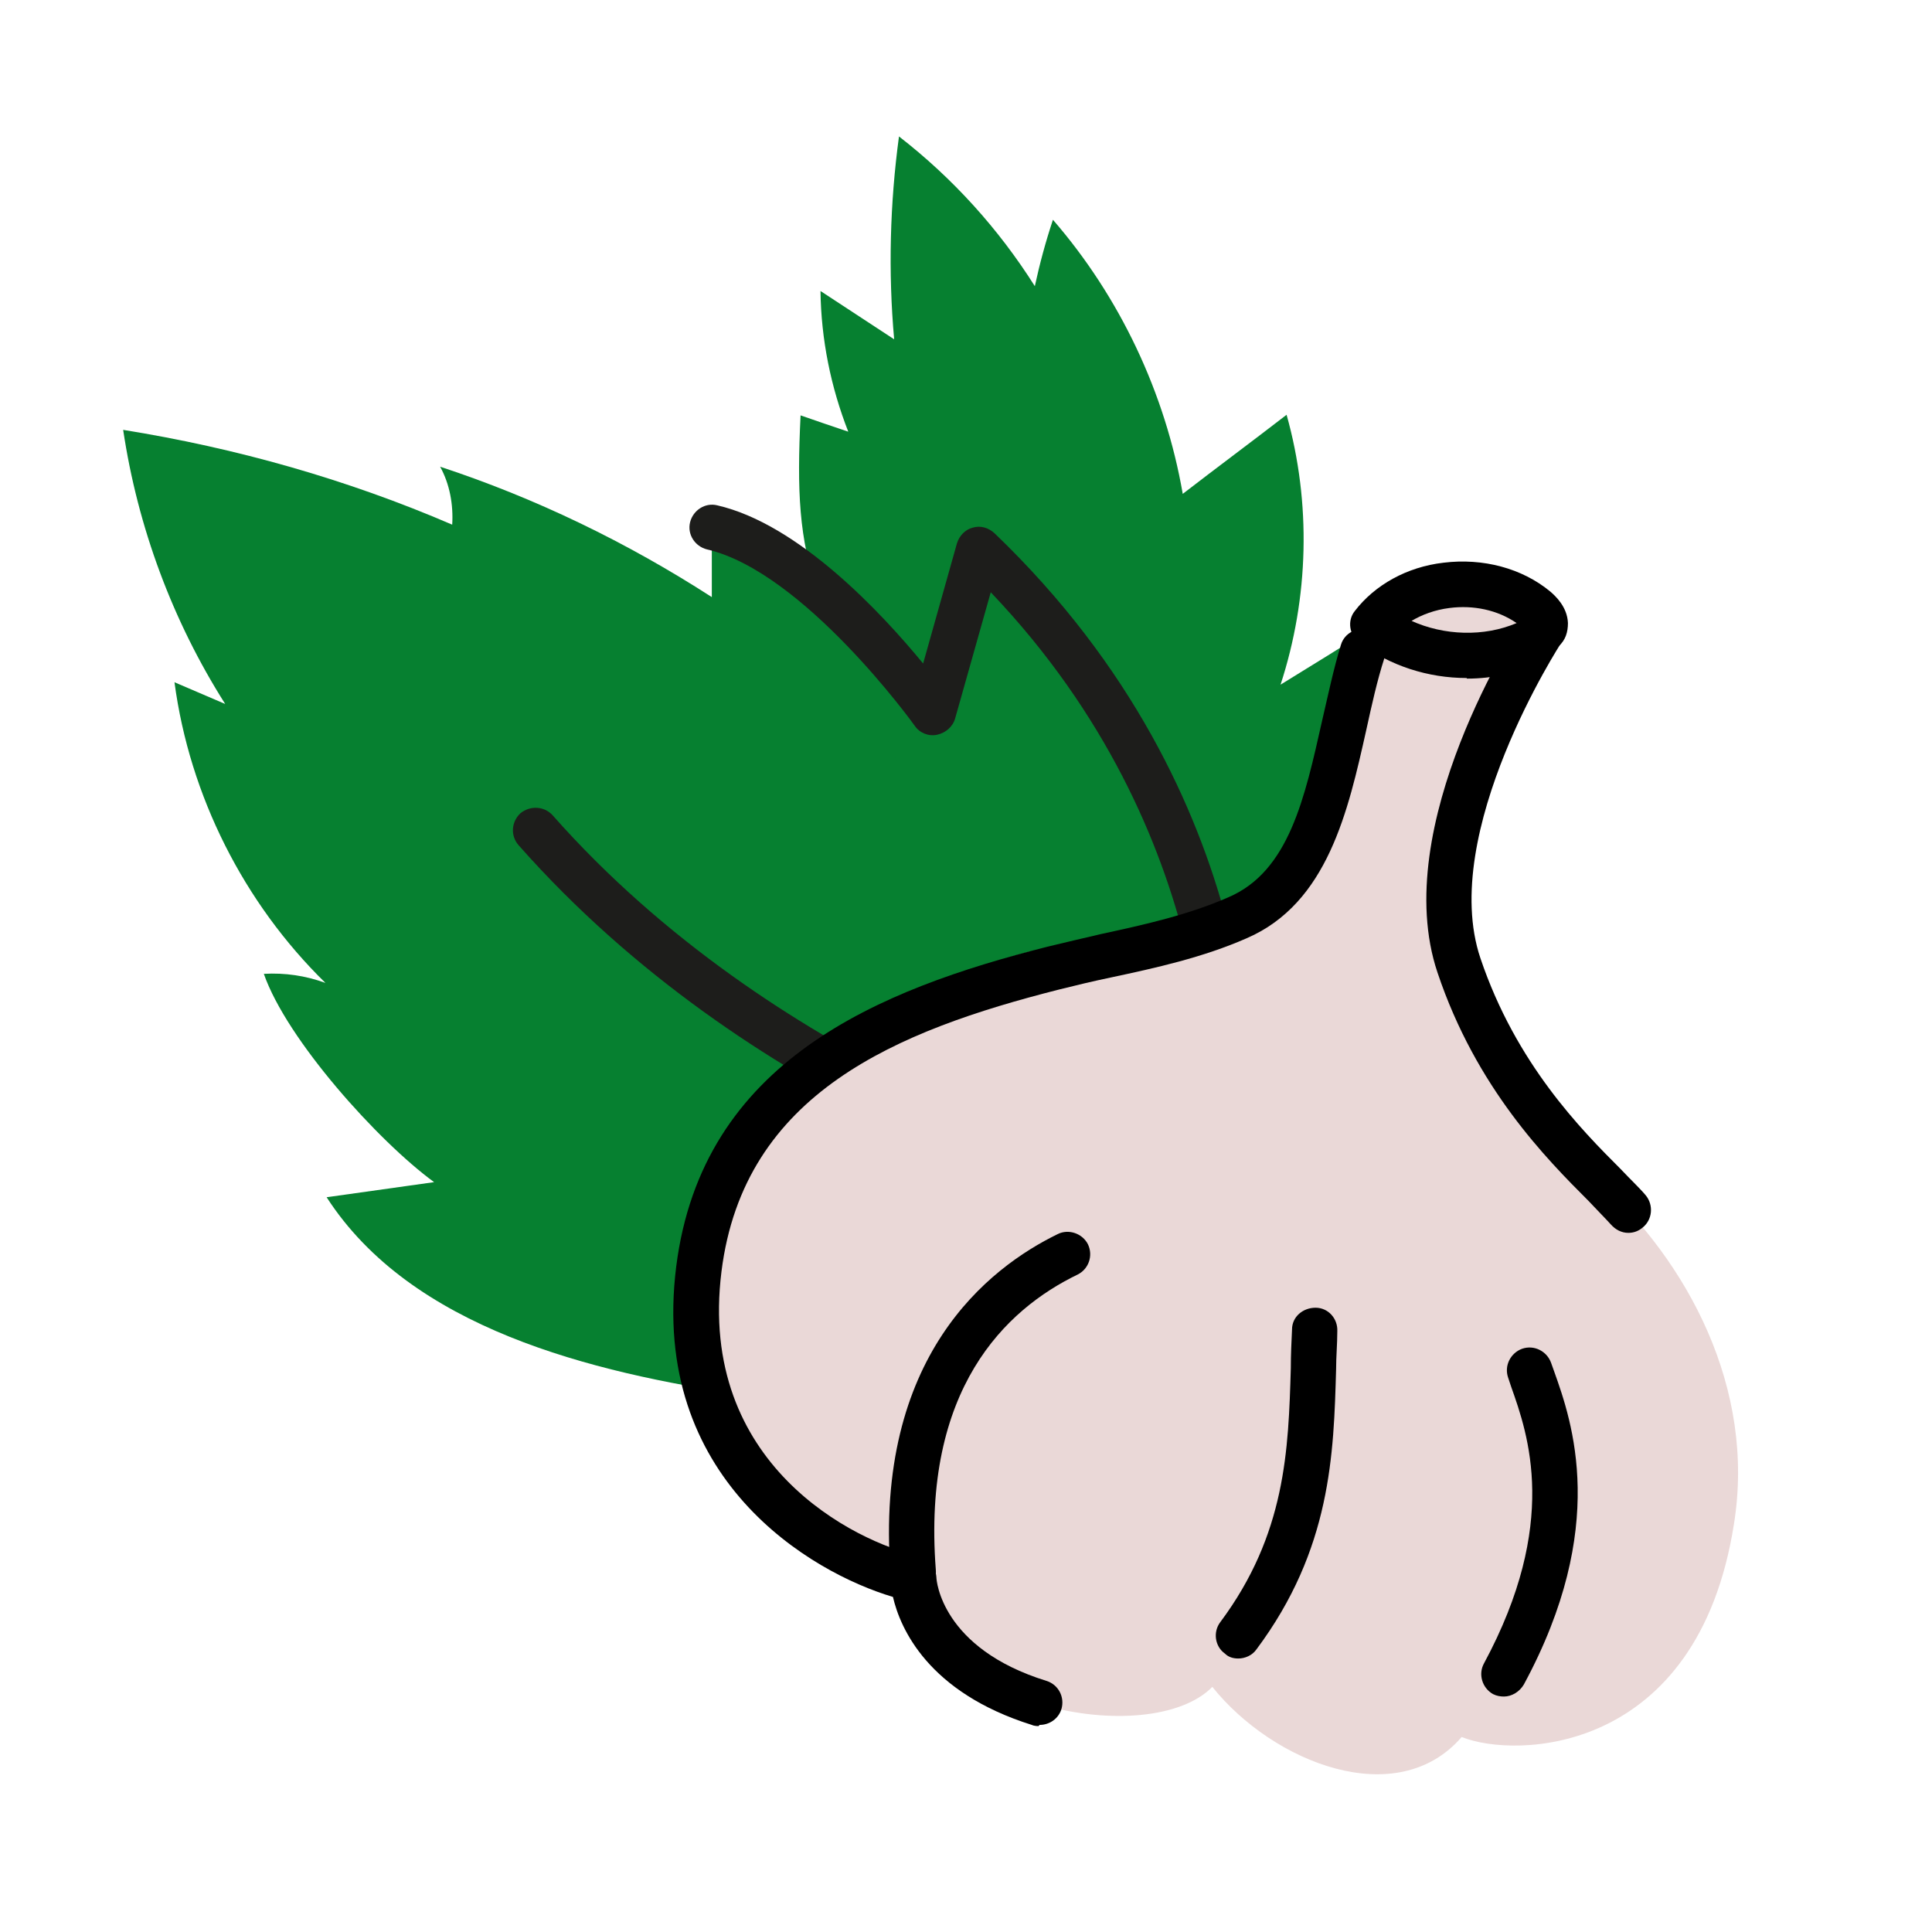
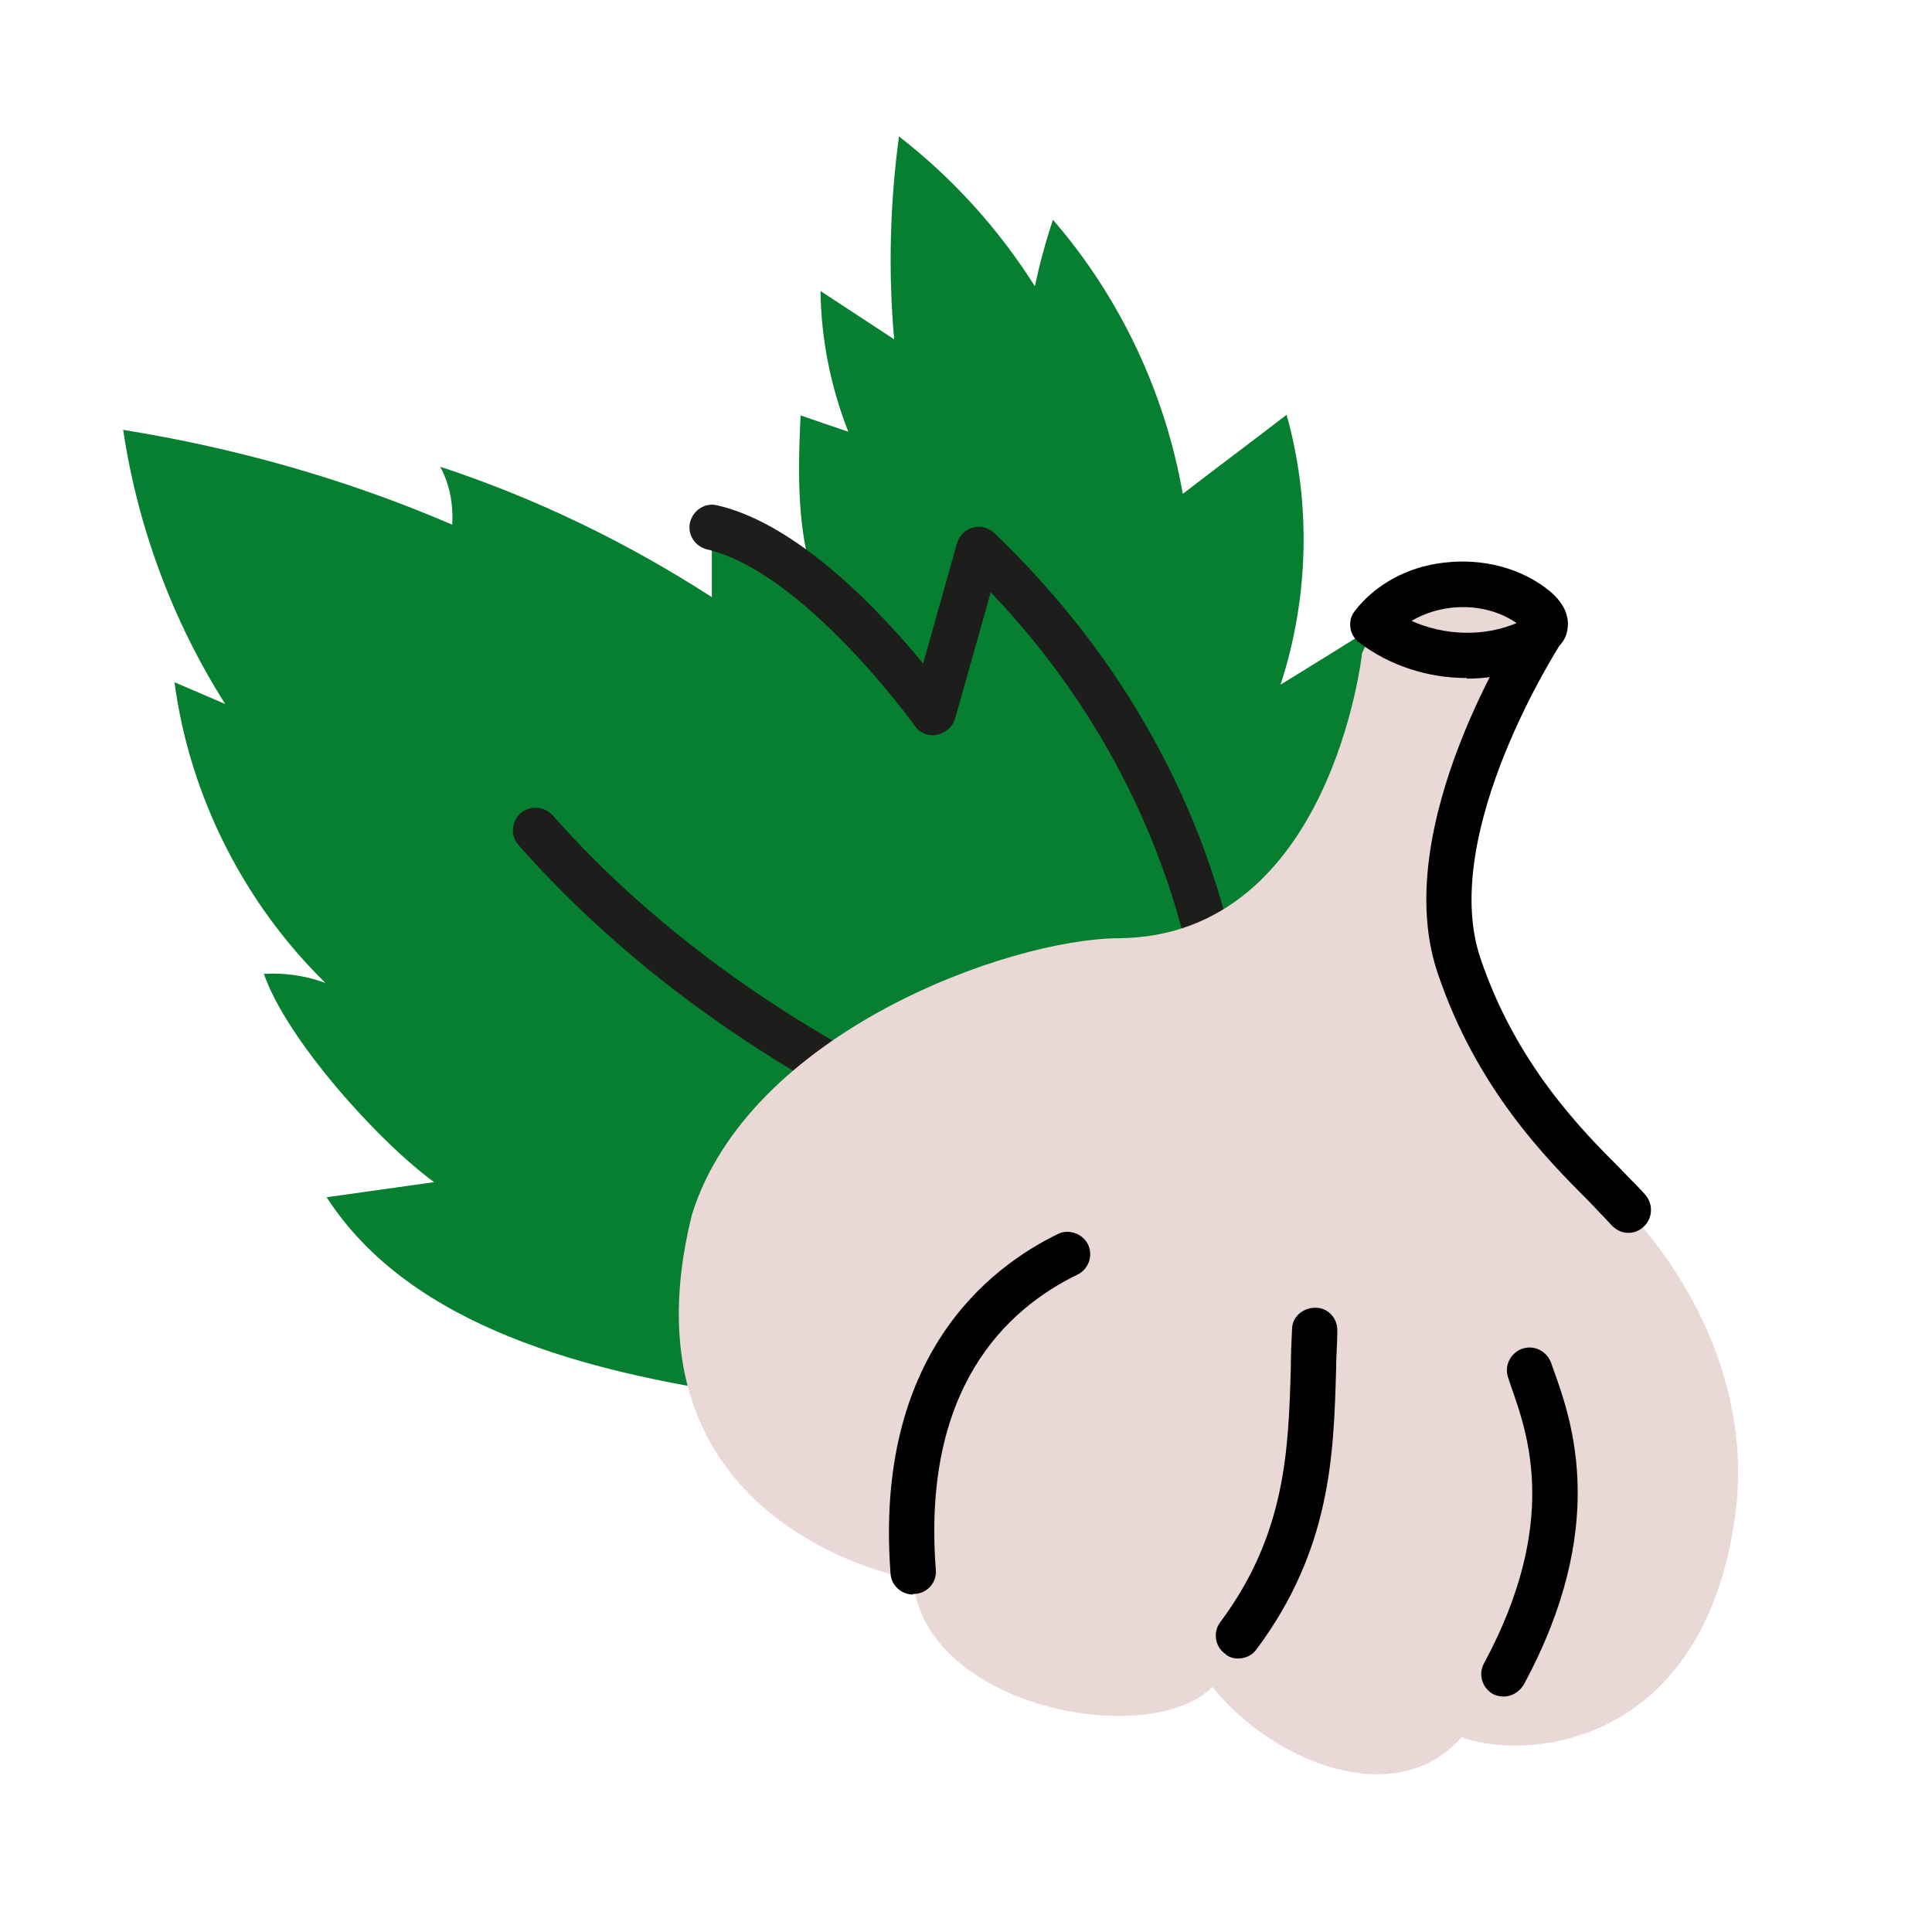
<svg xmlns="http://www.w3.org/2000/svg" id="Calque_1" data-name="Calque 1" viewBox="0 0 32 32">
  <defs>
    <style>
      .cls-1 {
        fill: #ead8d7;
      }

      .cls-2 {
        fill: #068030;
      }

      .cls-3 {
        fill: #1d1d1b;
      }
    </style>
  </defs>
  <g>
    <path class="cls-2" d="M20.27,20.36c.41-1.92-.08-3.76-.97-5.51-.88-1.75-2.17-3.26-3.5-4.7-.22.59-.32,1.21-.3,1.84-.76-1.49-2.27-2.41-3.71-3.25v1.15c-1.41-.91-2.92-1.64-4.5-2.16.16.29.22.63.2.96-1.74-.75-3.58-1.27-5.45-1.57.24,1.61.82,3.17,1.69,4.54l-.84-.36c.25,1.88,1.15,3.66,2.5,4.98-.33-.12-.67-.17-1.02-.15.38,1.09,1.89,2.77,2.82,3.45l-1.78.25c1.4,2.17,4.37,2.9,6.93,3.28s5.27-.4,7.24-2.07c.13-.11.21-.11.38-.15.12-.03,1.92.58,2.04.59,0,0,.26-.24.2-.49" />
    <path class="cls-2" d="M13.55,9.82c-.32-.89-.35-1.7-.29-2.94.26.09.52.18.79.27-.29-.74-.45-1.53-.46-2.33.41.27.81.53,1.22.8-.1-1.12-.07-2.25.08-3.36.89.69,1.65,1.53,2.25,2.48.08-.37.18-.74.3-1.1,1.11,1.28,1.86,2.87,2.15,4.54.57-.44,1.15-.87,1.72-1.31.41,1.46.37,3.03-.1,4.47.52-.32,1.04-.64,1.56-.97.19,2.65-.85,5.17-1.97,7.58-1.01,2.15-1.79,2.76-1.79,2.76,0,0-4.86-9.29-5.45-10.9Z" />
    <path class="cls-3" d="M18.06,19.9s-.06,0-.1-.01c-.22-.06-5.51-1.52-9.37-5.89-.14-.16-.12-.39.03-.53.16-.13.39-.12.53.03,3.7,4.19,8.95,5.65,9,5.66.2.05.32.26.26.46-.04.17-.2.28-.36.28Z" />
    <path class="cls-3" d="M20.36,18.87s-.02,0-.03,0c-.21-.02-.36-.2-.35-.4,0-.05.28-4.62-3.57-8.66l-.59,2.09c-.04.14-.16.24-.3.27-.14.03-.29-.03-.37-.15-.02-.03-1.84-2.55-3.44-2.92-.2-.05-.33-.25-.28-.45.05-.2.25-.33.45-.28,1.35.31,2.72,1.78,3.41,2.62l.56-1.99c.04-.13.14-.23.26-.26.13-.04.26,0,.36.09,4.58,4.39,4.26,9.49,4.25,9.7-.01.2-.18.35-.37.35Z" />
  </g>
  <g>
    <g>
      <path class="cls-1" d="M11.46,20.12c.94-3.02,5.25-4.57,7.07-4.58,3.52-.03,4.03-4.72,4.03-4.72.63-1.46,1.31-1.11,1.31-1.11,1.88-.14,1.89.95,1.89.95l-.82,1.44c-1.04,1.57-1.49,4.74,1.51,7.44,1.51,1.36,2.63,3.46,2.27,5.7-.6,3.84-3.63,3.89-4.51,3.53-1.07,1.24-3.12.43-4.13-.83-1.03,1.05-4.78.35-4.96-1.78,0,0-4.96-.82-3.66-6.04Z" />
      <path d="M20.51,27.47c-.08,0-.16-.02-.22-.08-.17-.12-.2-.36-.08-.52,1.09-1.46,1.13-2.86,1.17-4.21,0-.22.01-.43.02-.64,0-.21.18-.36.39-.36.21,0,.37.18.36.39,0,.21-.02.42-.02.63-.04,1.4-.08,2.98-1.32,4.64-.07.1-.19.15-.3.15Z" />
      <path d="M15.12,26.41c-.19,0-.36-.15-.37-.35-.27-3.59,1.62-5.06,2.77-5.62.18-.09.41-.01.5.17.09.19.01.41-.17.5-1.2.58-2.58,1.9-2.35,4.89.02.21-.14.39-.35.4,0,0-.02,0-.03,0Z" />
      <path d="M24.29,11.23c-.63,0-1.27-.2-1.78-.59-.16-.12-.2-.36-.07-.52.33-.43.86-.73,1.47-.8.65-.08,1.3.09,1.77.48.08.07.28.25.29.52,0,.15-.04.28-.15.38-.04.04-.09.07-.14.09-.04.07-.09.14-.17.18-.38.18-.79.27-1.21.27ZM23.37,10.28c.55.25,1.21.27,1.75.04-.32-.22-.72-.3-1.11-.25-.24.03-.46.11-.64.22Z" />
      <path d="M24.91,28.1c-.06,0-.12-.01-.18-.04-.18-.1-.25-.33-.15-.51,1.25-2.32.73-3.79.45-4.58l-.05-.15c-.07-.2.04-.41.23-.48.2-.07.41.04.48.23l.05.14c.3.84.91,2.58-.5,5.19-.07.12-.2.2-.33.2Z" />
    </g>
-     <path d="M17.2,28.59s-.07,0-.11-.02c-1.72-.54-2.18-1.6-2.3-2.12-1.35-.4-4.03-1.95-3.59-5.47.43-3.41,3.35-4.59,6.15-5.3.29-.07.59-.14.89-.21.74-.16,1.45-.32,2.11-.61,1-.43,1.26-1.64,1.55-2.93.1-.43.19-.86.31-1.25.06-.2.27-.3.47-.25.2.06.31.27.25.47-.12.37-.21.78-.3,1.19-.3,1.34-.64,2.87-1.98,3.45-.73.32-1.5.49-2.25.65-.29.06-.58.13-.86.2-2.68.68-5.22,1.71-5.59,4.67-.4,3.2,2.22,4.48,3.26,4.71.17.04.29.18.3.36,0,.04.08,1.17,1.82,1.71.2.06.31.27.25.47-.05.16-.2.26-.36.26Z" />
  </g>
  <path d="M26.97,20.42c-.11,0-.21-.05-.29-.14-.09-.1-.22-.23-.37-.39-.7-.7-1.86-1.87-2.5-3.78-.82-2.43,1.34-5.75,1.43-5.89.11-.17.35-.22.52-.11.17.11.22.35.11.52-.02.03-2.05,3.16-1.35,5.24.59,1.75,1.67,2.84,2.32,3.49.17.18.32.32.42.44.13.16.11.4-.05.53-.07.06-.15.09-.24.09Z" />
</svg>